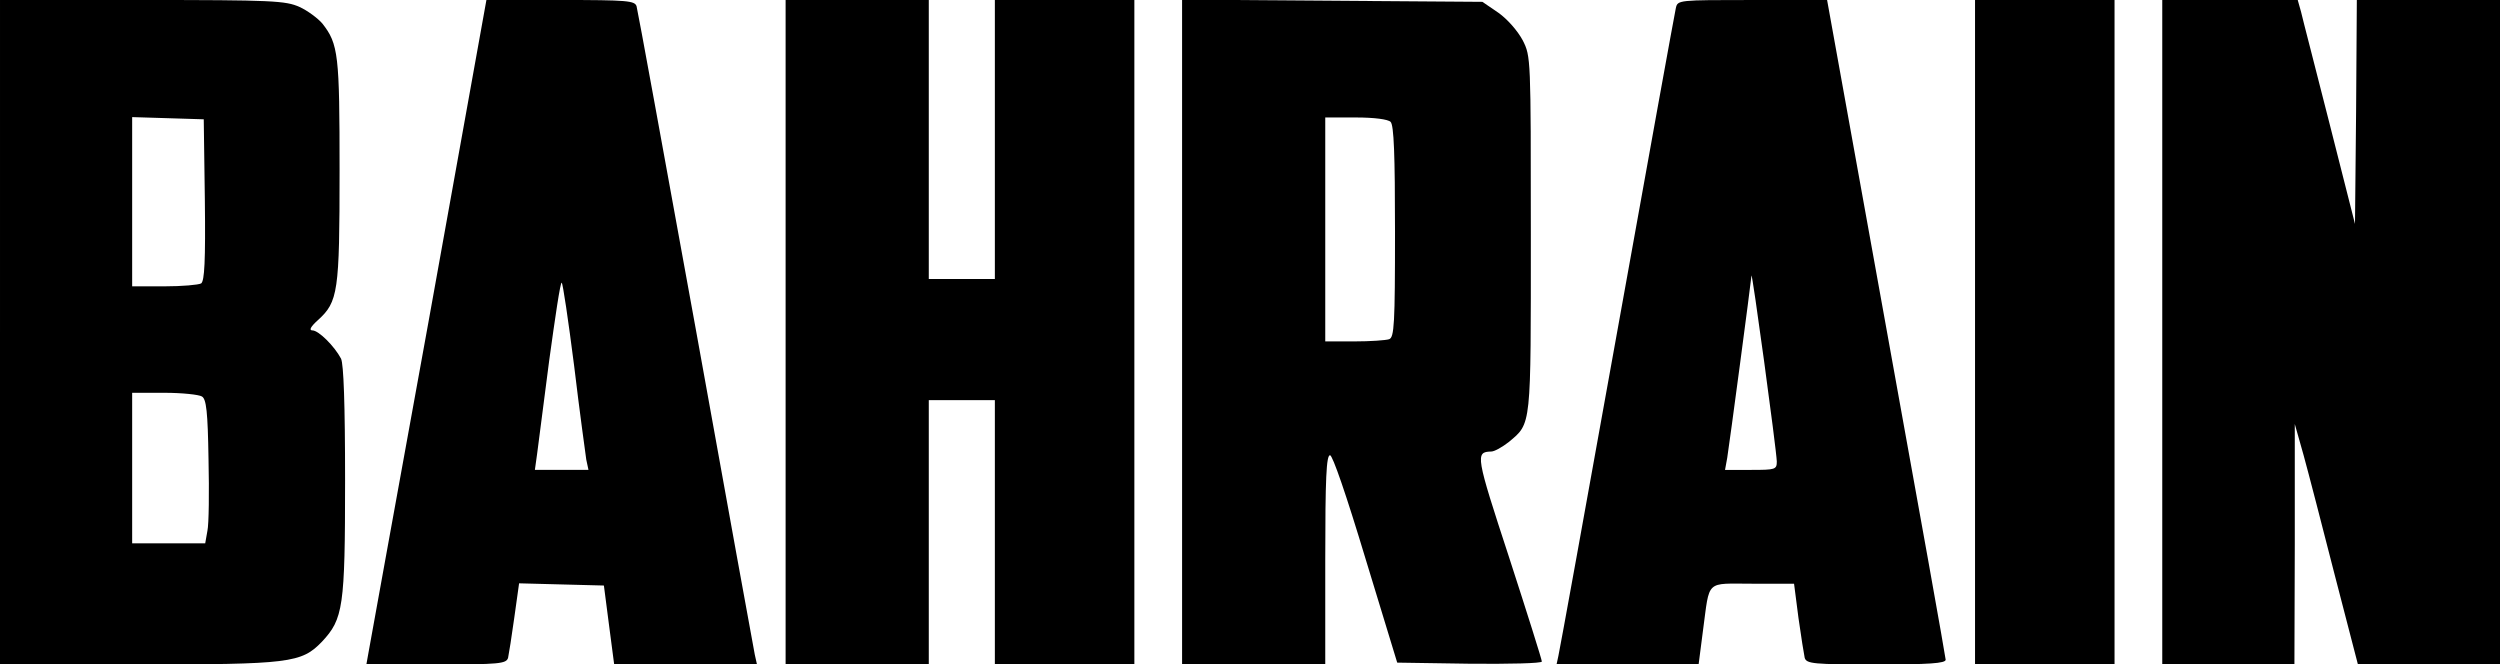
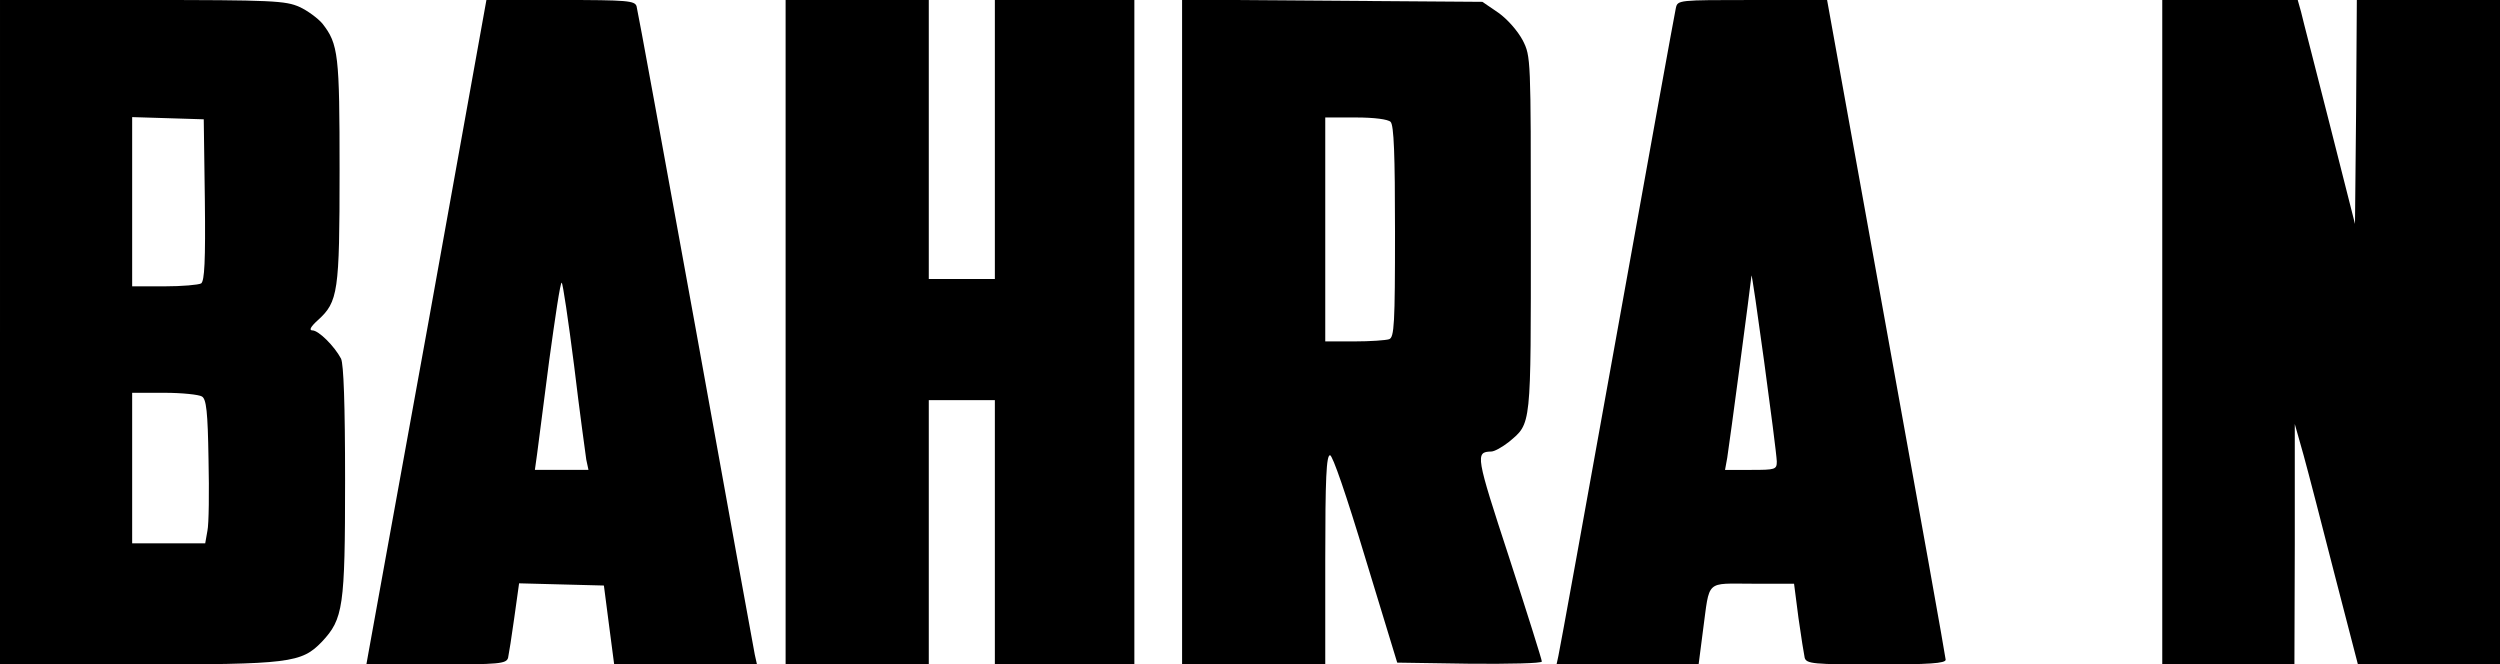
<svg xmlns="http://www.w3.org/2000/svg" version="1.0" width="100%" height="100%" viewBox="0 0 681 181" preserveAspectRatio="xMidYMid meet">
  <g transform="translate(0,181) scale(0.1,-0.1)" fill="#000000" stroke="none">
    <path d="M0 905 l0 -905 373 0 c417 0 448 4 504 62 58 62 63 94 63 439 0 210 -4 317 -11 332 -18 34 -61 77 -78 77 -10 0 -5 10 15 28 55 50 59 76 59 407 0 316 -3 345 -47 401 -12 14 -40 35 -62 45 -38 17 -73 19 -428 19 l-388 0 0 -905z m558 361 c2 -169 -1 -221 -10 -228 -7 -4 -52 -8 -100 -8 l-88 0 0 230 0 231 98 -3 97 -3 3 -219z m-8 -536 c12 -7 16 -41 18 -171 2 -89 1 -177 -3 -195 l-6 -34 -99 0 -100 0 0 205 0 205 88 0 c48 0 94 -5 102 -10z" />
    <path d="M1167 932 c-88 -482 -161 -889 -164 -904 l-5 -28 190 0 c173 0 191 2 196 18 2 9 10 59 17 110 l13 93 115 -3 116 -3 14 -108 14 -107 195 0 194 0 -6 27 c-3 16 -76 415 -161 888 -86 473 -158 868 -161 878 -5 15 -24 17 -207 17 l-202 0 -158 -878z m397 -119 c15 -126 31 -240 33 -255 l6 -28 -73 0 -73 0 6 43 c3 23 18 138 33 255 16 116 30 212 34 212 3 0 18 -102 34 -227z" />
    <path d="M2140 905 l0 -905 195 0 195 0 0 360 0 360 90 0 90 0 0 -360 0 -360 190 0 190 0 0 905 0 905 -190 0 -190 0 0 -380 0 -380 -90 0 -90 0 0 380 0 380 -195 0 -195 0 0 -905z" />
    <path d="M3220 905 l0 -905 195 0 195 0 0 285 c0 223 3 285 13 285 7 0 44 -107 97 -283 l86 -282 197 -3 c108 -1 197 1 197 6 0 5 -40 132 -89 283 -91 278 -93 288 -49 289 9 0 30 12 48 26 62 52 60 37 60 566 0 482 0 484 -22 528 -14 26 -41 57 -66 75 l-44 30 -409 3 -409 3 0 -906z m568 573 c9 -9 12 -89 12 -299 0 -252 -2 -288 -16 -293 -9 -3 -51 -6 -95 -6 l-79 0 0 305 0 305 83 0 c51 0 88 -5 95 -12z" />
    <path d="M4565 1788 c-3 -13 -75 -410 -160 -883 -85 -473 -157 -870 -160 -882 l-5 -23 193 0 194 0 12 93 c19 140 5 127 135 127 l113 0 12 -93 c7 -50 15 -100 17 -109 5 -16 23 -18 195 -18 144 0 189 3 189 13 0 6 -73 414 -162 905 l-161 892 -203 0 c-203 0 -204 0 -209 -22z m275 -1235 c0 -22 -4 -23 -70 -23 l-71 0 6 33 c6 37 64 473 66 496 1 19 68 -473 69 -506z" />
-     <path d="M5380 905 l0 -905 190 0 190 0 0 905 0 905 -190 0 -190 0 0 -905z" />
    <path d="M5890 905 l0 -905 180 0 180 0 1 328 0 327 24 -85 c13 -47 51 -194 85 -327 l63 -243 193 0 194 0 0 905 0 905 -195 0 -195 0 -2 -305 -3 -305 -69 272 c-38 150 -74 288 -78 306 l-9 32 -184 0 -185 0 0 -905z" />
  </g>
</svg>